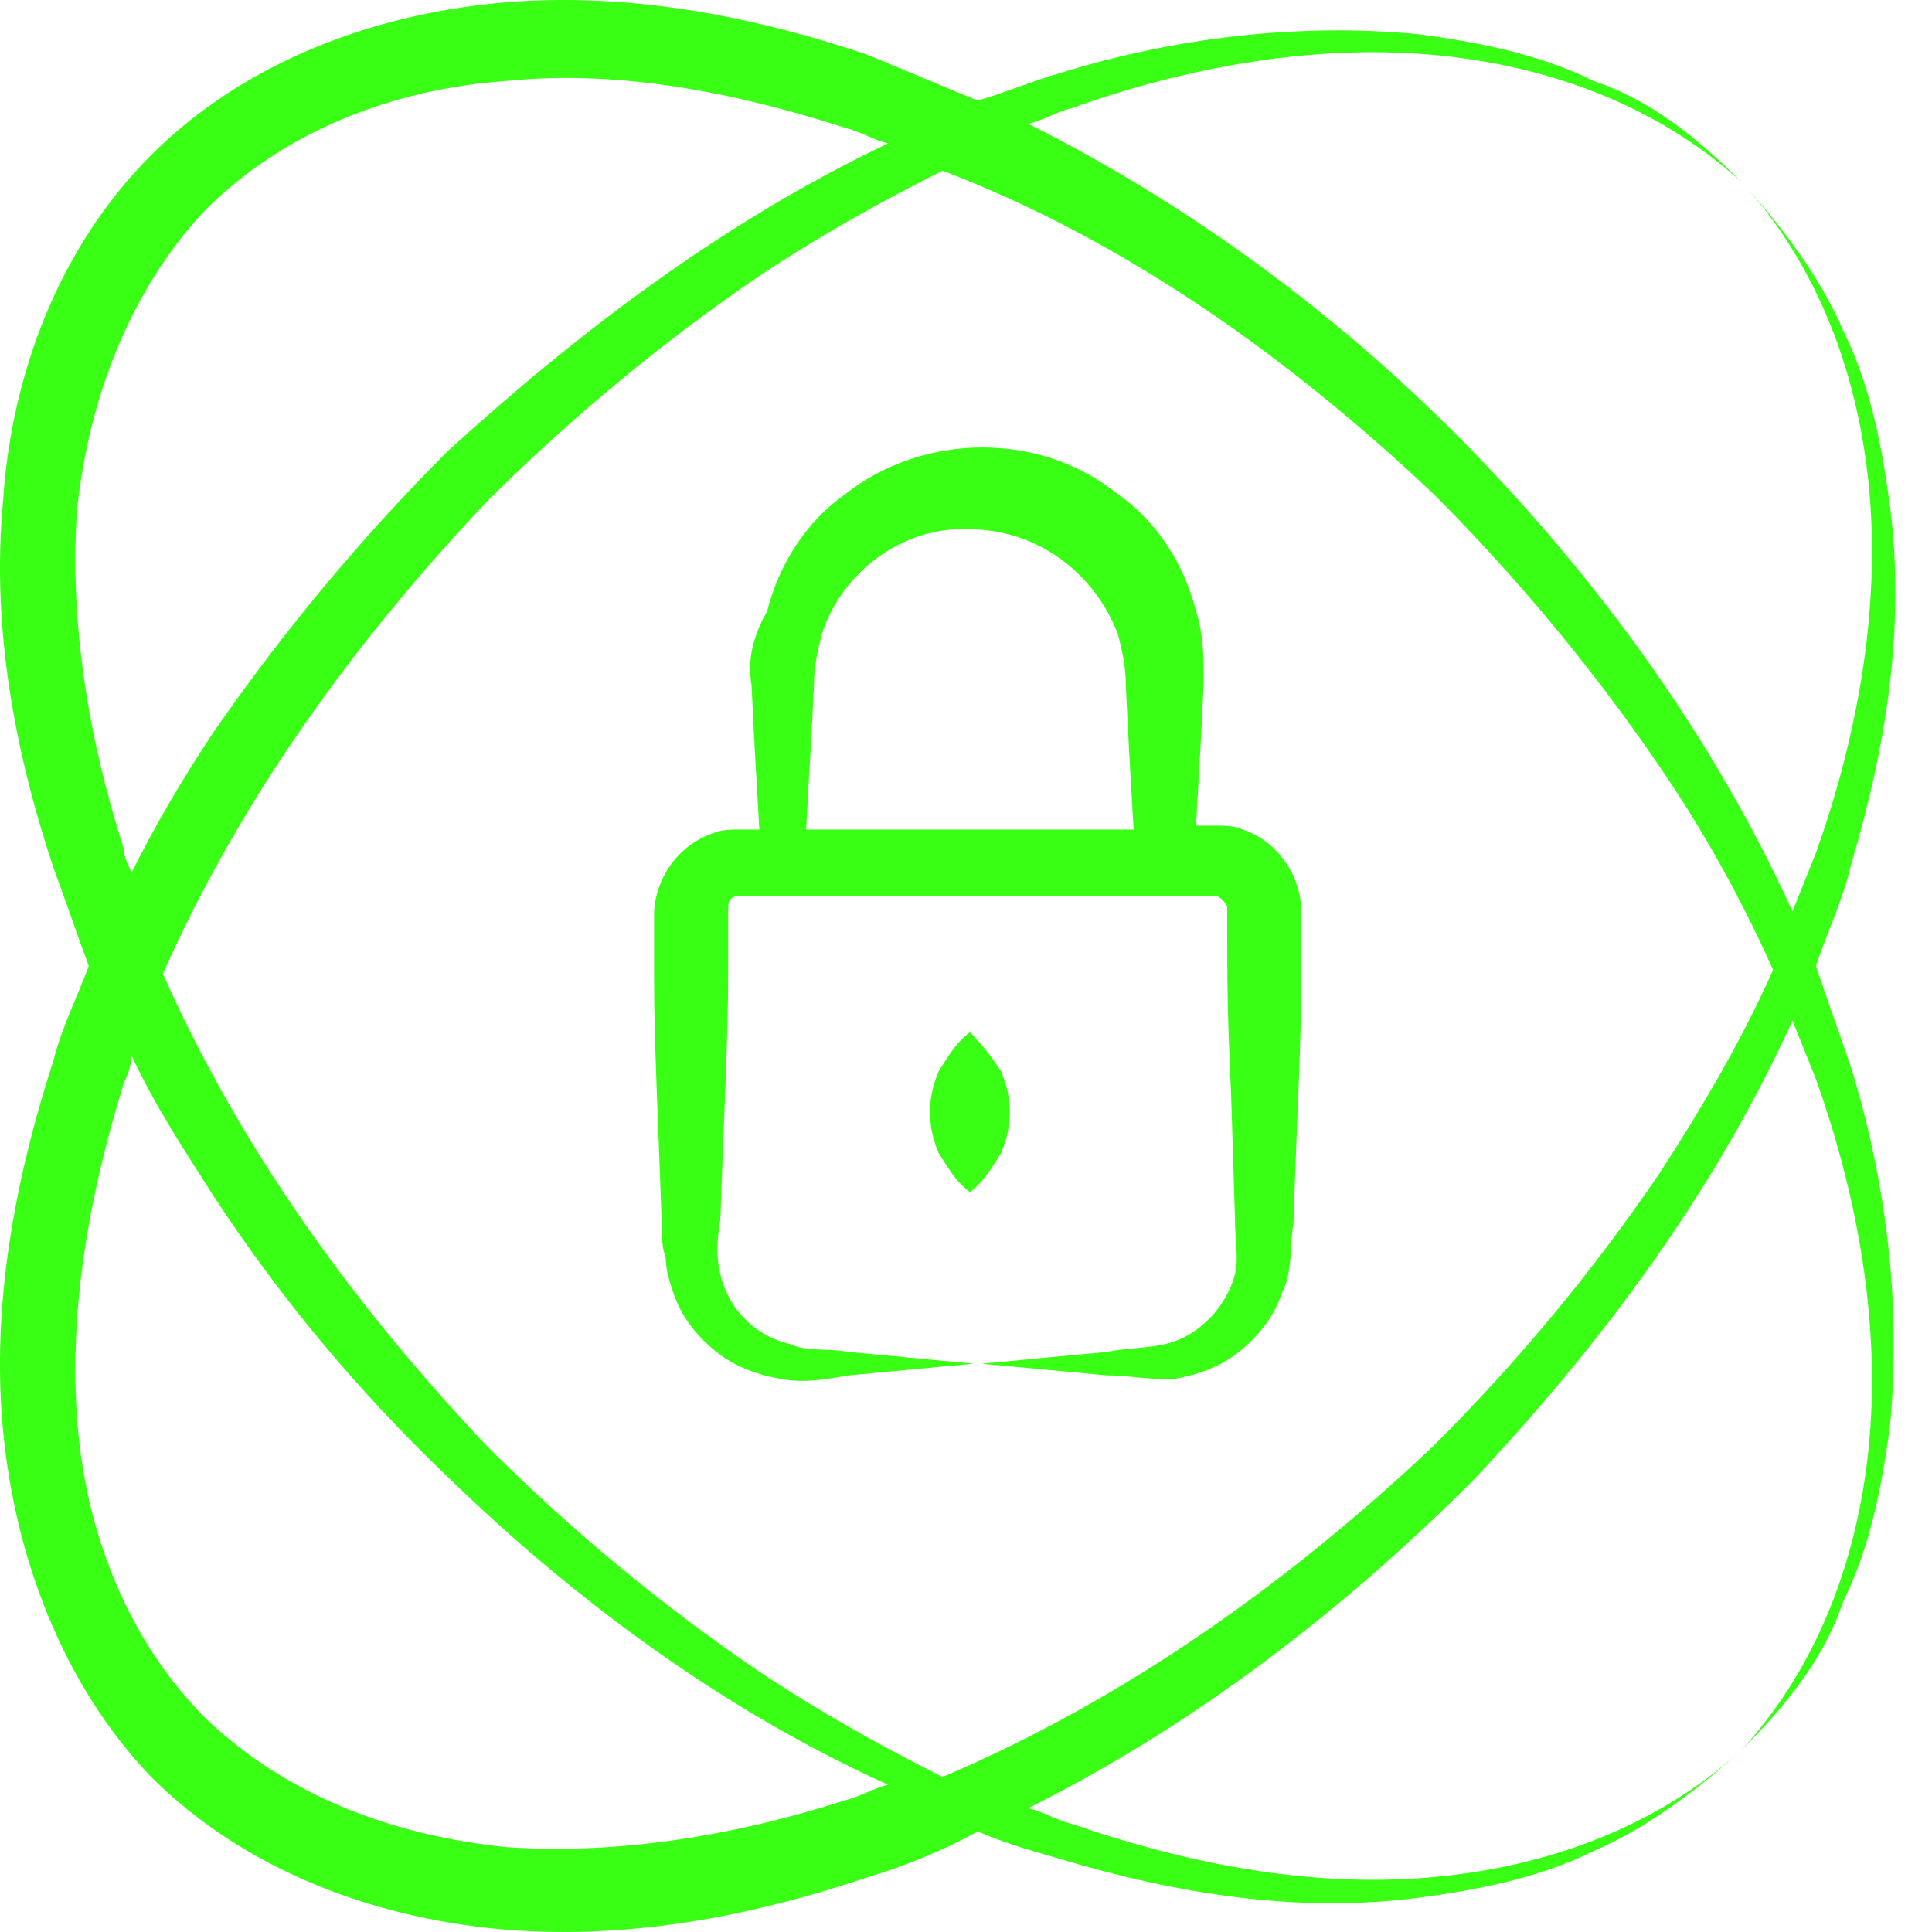
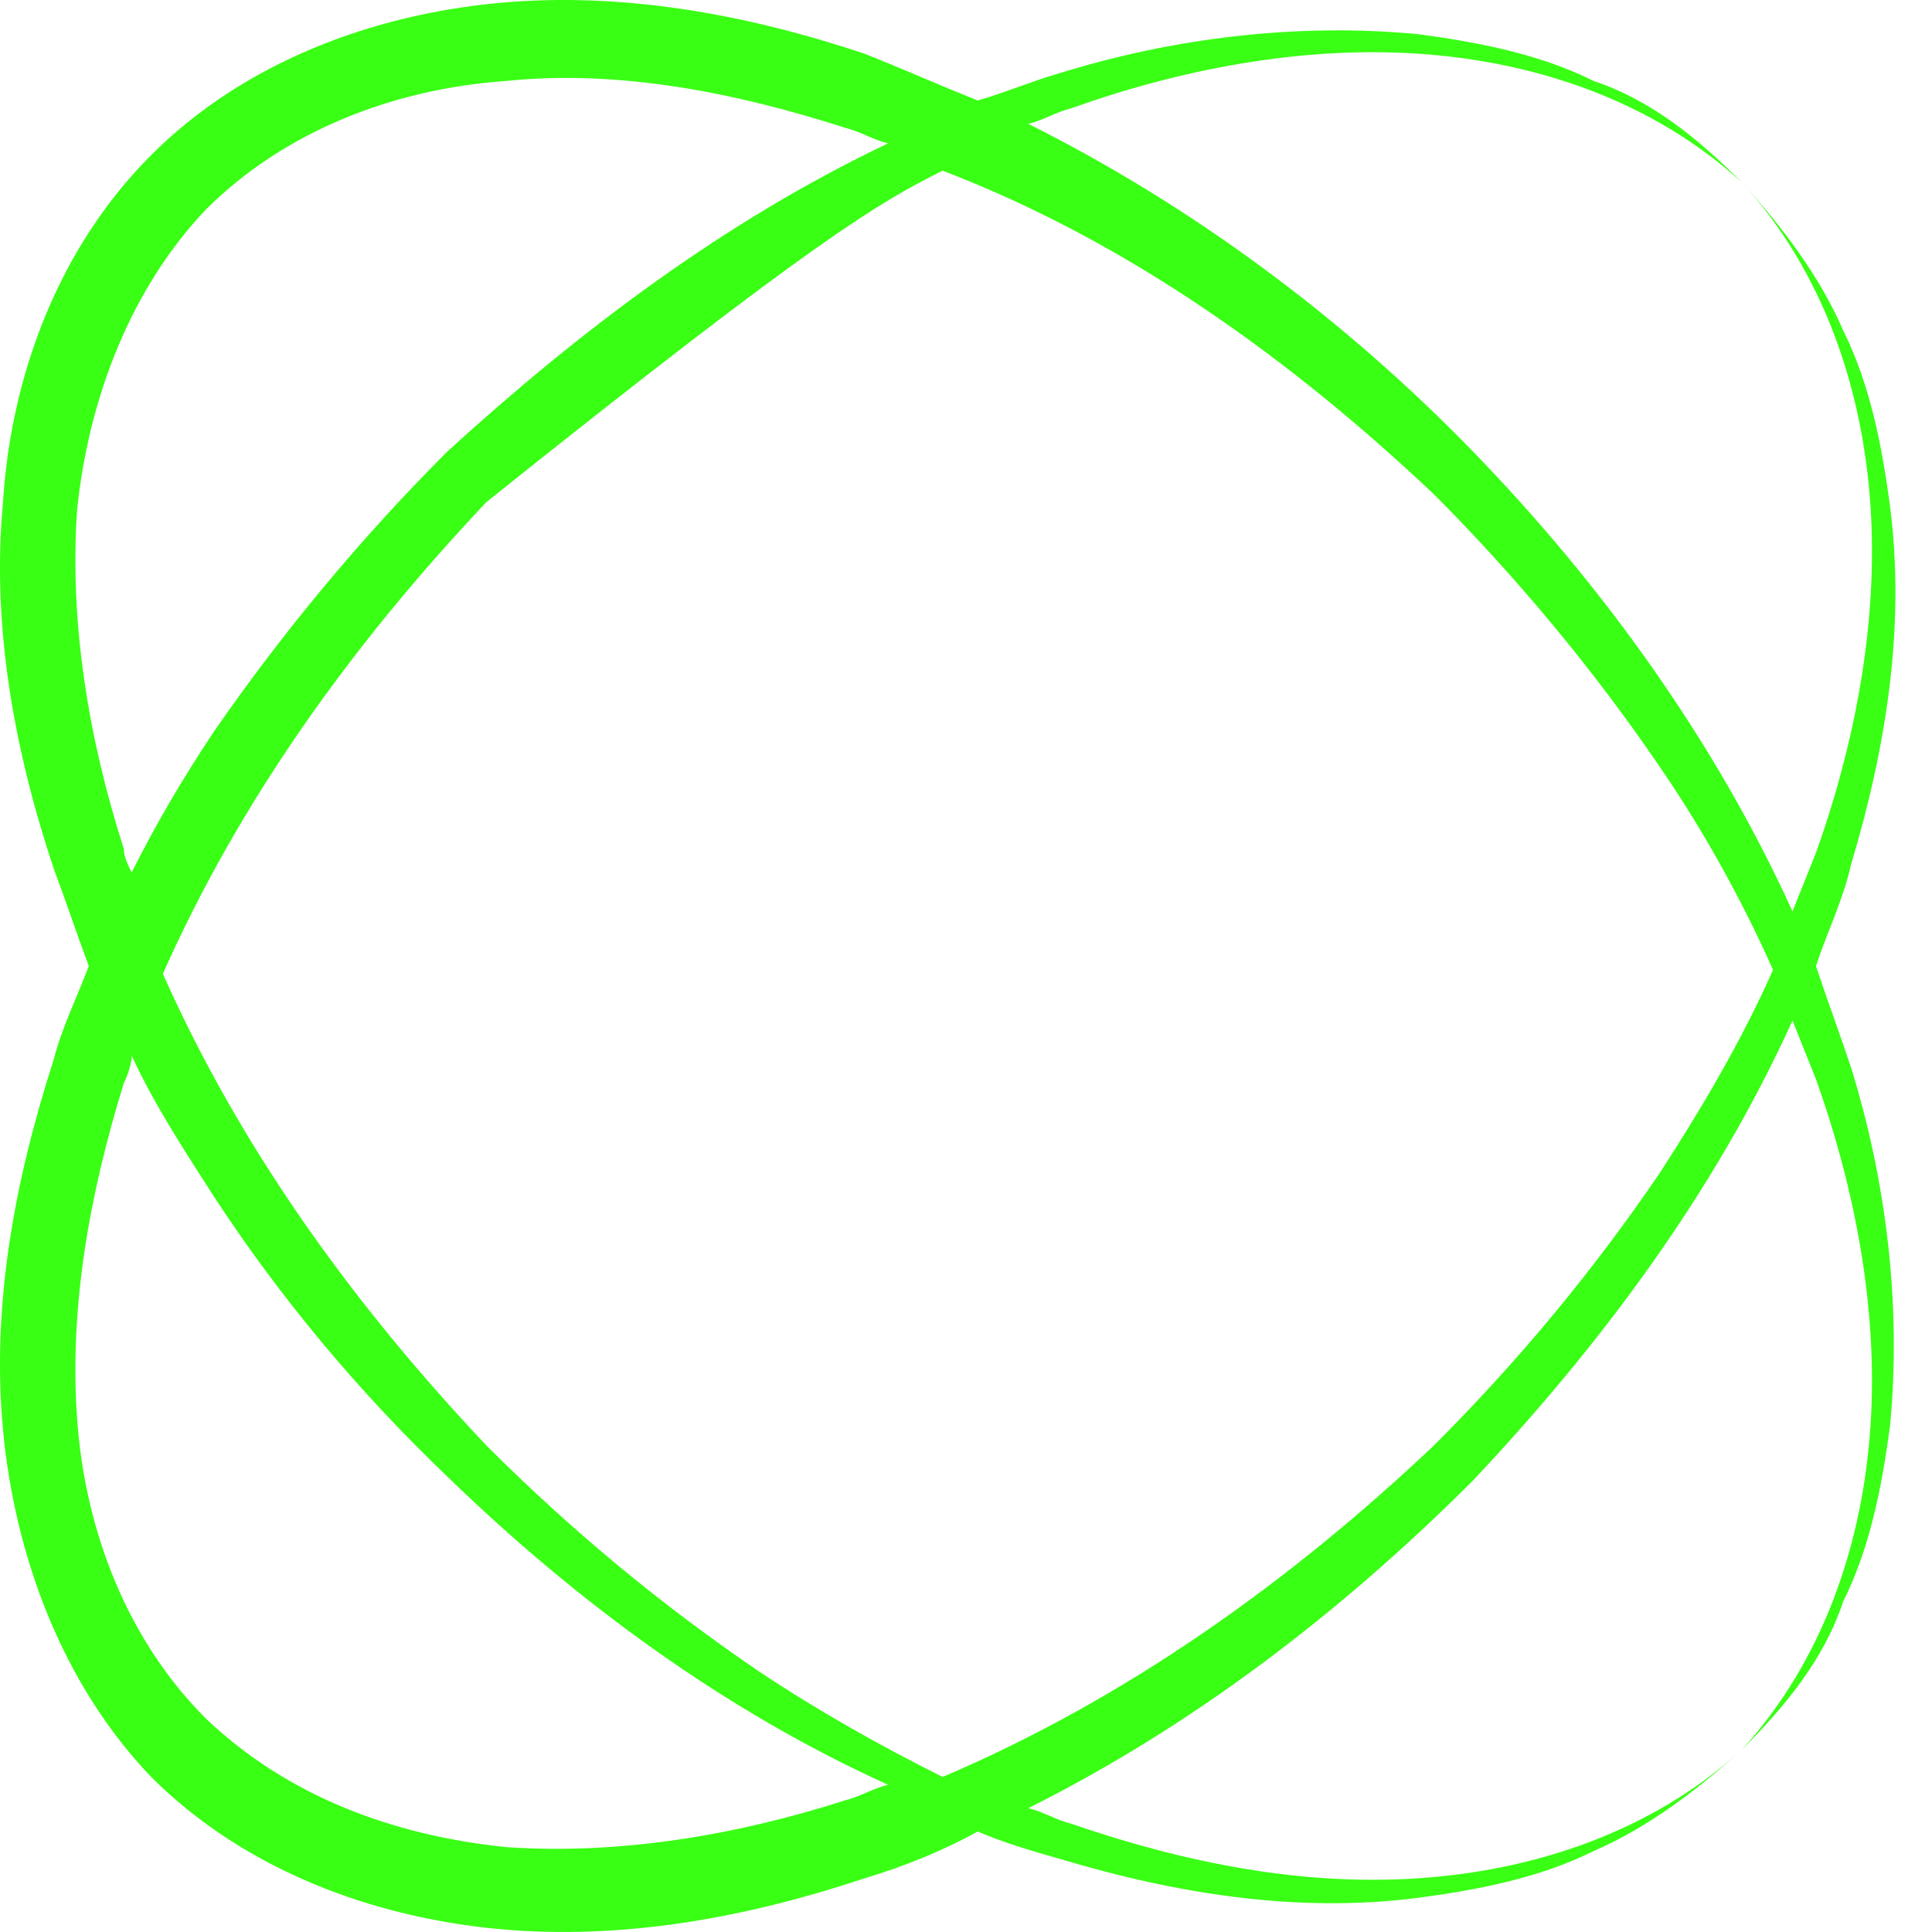
<svg xmlns="http://www.w3.org/2000/svg" width="50" height="50" viewBox="0 0 50 50" fill="none">
-   <path d="M25.101 26.715C24.697 27.018 24.495 27.422 24.293 27.724C23.991 28.431 23.991 29.137 24.293 29.843C24.495 30.146 24.697 30.549 25.101 30.852C25.504 30.549 25.706 30.146 25.908 29.843C26.21 29.137 26.21 28.431 25.908 27.724C25.706 27.422 25.504 27.119 25.101 26.715Z" fill="#39FF14" />
-   <path d="M19.45 17.735C19.551 19.854 19.551 19.652 19.652 21.469H19.551H19.148C18.946 21.469 18.643 21.469 18.441 21.57C17.533 21.872 16.928 22.78 16.928 23.688V25.303C16.928 27.018 17.029 28.834 17.13 31.76C17.13 32.063 17.13 32.265 17.23 32.567C17.23 32.87 17.331 33.173 17.432 33.475C17.634 34.081 18.038 34.585 18.542 34.989C19.047 35.392 19.652 35.594 20.257 35.695C20.863 35.796 21.367 35.695 21.973 35.594C23.082 35.493 24.091 35.392 25.201 35.292C24.091 35.191 23.082 35.09 21.973 34.989C21.468 34.888 20.863 34.989 20.459 34.787C19.551 34.585 18.845 33.879 18.643 32.971C18.542 32.567 18.542 32.164 18.643 31.558C18.744 28.632 18.845 26.917 18.845 25.101V23.486C18.845 23.285 18.946 23.184 19.148 23.184H25.302H31.457C31.558 23.184 31.76 23.386 31.76 23.486C31.76 25.505 31.76 26.11 31.861 28.33L31.962 31.558C31.962 32.164 32.062 32.567 31.962 32.971C31.76 33.778 31.053 34.585 30.145 34.787C29.742 34.888 29.136 34.888 28.632 34.989C27.522 35.09 26.513 35.191 25.403 35.292C26.513 35.392 27.522 35.493 28.632 35.594C29.136 35.594 29.641 35.695 30.347 35.695C30.953 35.594 31.558 35.392 32.062 34.989C32.567 34.585 32.971 34.081 33.172 33.475C33.475 32.87 33.374 32.164 33.475 31.659C33.576 28.531 33.677 27.119 33.677 25.202V23.587C33.677 22.679 33.071 21.771 32.163 21.469C31.962 21.368 31.659 21.368 31.457 21.368H31.053H30.953C31.053 19.552 31.053 19.753 31.154 17.634C31.154 17.13 31.154 16.424 30.953 15.818C30.65 14.607 29.944 13.498 28.935 12.791C27.926 11.984 26.715 11.581 25.403 11.581C24.192 11.581 22.881 11.984 21.872 12.791C20.863 13.498 20.157 14.607 19.854 15.818C19.45 16.525 19.349 17.13 19.45 17.735ZM21.065 17.735C21.065 17.231 21.166 16.827 21.266 16.424C21.771 14.809 23.385 13.598 25.101 13.699C26.816 13.699 28.329 14.809 28.935 16.424C29.035 16.827 29.136 17.231 29.136 17.735C29.237 19.854 29.237 19.652 29.338 21.469C29.237 21.469 24.798 21.469 25.101 21.469C24.899 21.469 20.56 21.469 20.863 21.469C20.964 19.552 20.964 19.854 21.065 17.735Z" fill="#39FF14" />
-   <path d="M0.078 37.007C0.381 40.236 1.592 43.565 3.912 45.987C6.334 48.408 9.664 49.619 12.892 49.922C16.121 50.224 19.35 49.619 22.377 48.61C23.386 48.307 24.395 47.904 25.303 47.399C26.009 47.702 26.715 47.904 27.422 48.106C30.448 49.014 33.576 49.518 36.704 49.115C38.218 48.913 39.832 48.61 41.245 47.904C42.657 47.298 43.969 46.289 45.079 45.281C42.758 47.399 39.731 48.408 36.704 48.61C33.677 48.812 30.65 48.206 27.724 47.198C27.321 47.097 27.018 46.895 26.614 46.794C30.852 44.675 34.686 41.749 38.117 38.319C41.446 34.787 44.372 30.852 46.39 26.413C46.592 26.917 46.794 27.422 46.996 27.926C48.005 30.751 48.61 33.879 48.408 36.906C48.206 39.933 47.198 42.96 45.079 45.281C46.189 44.171 47.198 42.96 47.702 41.446C48.408 40.034 48.711 38.419 48.913 36.906C49.215 33.778 48.812 30.549 47.904 27.623C47.601 26.715 47.298 25.908 46.996 25C47.298 24.092 47.702 23.285 47.904 22.377C48.812 19.35 49.316 16.222 48.913 13.094C48.711 11.581 48.408 9.966 47.702 8.554C47.097 7.141 46.088 5.829 45.079 4.72C47.198 7.04 48.206 10.067 48.408 13.094C48.61 16.121 48.005 19.249 46.996 22.074C46.794 22.578 46.592 23.083 46.39 23.587C44.372 19.148 41.446 15.112 38.117 11.681C34.787 8.251 30.852 5.325 26.614 3.206C27.018 3.105 27.321 2.903 27.724 2.802C30.549 1.793 33.677 1.188 36.704 1.39C39.731 1.592 42.758 2.601 45.079 4.72C43.969 3.61 42.758 2.601 41.245 2.096C39.832 1.39 38.218 1.087 36.704 0.885C33.576 0.583 30.348 0.986 27.422 1.894C26.715 2.096 26.009 2.399 25.303 2.601C24.294 2.197 23.386 1.793 22.377 1.39C19.35 0.381 16.121 -0.225 12.892 0.078C9.664 0.381 6.334 1.592 3.912 4.013C1.491 6.435 0.28 9.764 0.078 12.993C-0.225 16.222 0.381 19.451 1.39 22.478C1.693 23.285 1.995 24.193 2.298 25C1.995 25.807 1.592 26.614 1.39 27.422C0.381 30.549 -0.225 33.778 0.078 37.007ZM37.108 12.791C39.227 14.91 41.245 17.332 42.96 19.854C44.07 21.469 45.079 23.285 45.886 25.101C45.079 26.917 44.07 28.632 42.96 30.348C41.245 32.87 39.328 35.191 37.108 37.41C33.374 40.942 29.137 43.969 24.395 45.987C22.78 45.18 21.166 44.272 19.652 43.263C17.13 41.547 14.809 39.63 12.589 37.41C9.159 33.778 6.233 29.742 4.215 25.202C6.233 20.661 9.159 16.625 12.589 12.993C14.708 10.874 17.13 8.856 19.652 7.141C21.166 6.132 22.78 5.224 24.395 4.417C29.137 6.233 33.374 9.26 37.108 12.791ZM3.206 21.973C2.298 19.148 1.793 16.121 1.995 13.195C2.298 10.269 3.408 7.444 5.325 5.426C7.343 3.408 10.168 2.298 13.094 2.096C16.02 1.793 19.047 2.399 21.872 3.307C22.276 3.408 22.578 3.61 22.982 3.711C18.744 5.728 15.011 8.554 11.581 11.681C9.361 13.901 7.343 16.323 5.527 18.946C4.72 20.157 4.013 21.368 3.408 22.578C3.307 22.377 3.206 22.175 3.206 21.973ZM3.206 28.027C3.307 27.825 3.408 27.523 3.408 27.321C4.013 28.632 4.82 29.843 5.527 30.953C7.242 33.576 9.26 35.998 11.581 38.218C14.91 41.446 18.744 44.272 22.982 46.189C22.578 46.289 22.276 46.491 21.872 46.592C19.047 47.5 16.02 48.005 13.094 47.803C10.168 47.5 7.444 46.491 5.325 44.473C3.307 42.455 2.197 39.63 1.995 36.704C1.793 33.879 2.298 30.953 3.206 28.027Z" fill="#39FF14" />
+   <path d="M0.078 37.007C0.381 40.236 1.592 43.565 3.912 45.987C6.334 48.408 9.664 49.619 12.892 49.922C16.121 50.224 19.35 49.619 22.377 48.61C23.386 48.307 24.395 47.904 25.303 47.399C26.009 47.702 26.715 47.904 27.422 48.106C30.448 49.014 33.576 49.518 36.704 49.115C38.218 48.913 39.832 48.61 41.245 47.904C42.657 47.298 43.969 46.289 45.079 45.281C42.758 47.399 39.731 48.408 36.704 48.61C33.677 48.812 30.65 48.206 27.724 47.198C27.321 47.097 27.018 46.895 26.614 46.794C30.852 44.675 34.686 41.749 38.117 38.319C41.446 34.787 44.372 30.852 46.39 26.413C46.592 26.917 46.794 27.422 46.996 27.926C48.005 30.751 48.61 33.879 48.408 36.906C48.206 39.933 47.198 42.96 45.079 45.281C46.189 44.171 47.198 42.96 47.702 41.446C48.408 40.034 48.711 38.419 48.913 36.906C49.215 33.778 48.812 30.549 47.904 27.623C47.601 26.715 47.298 25.908 46.996 25C47.298 24.092 47.702 23.285 47.904 22.377C48.812 19.35 49.316 16.222 48.913 13.094C48.711 11.581 48.408 9.966 47.702 8.554C47.097 7.141 46.088 5.829 45.079 4.72C47.198 7.04 48.206 10.067 48.408 13.094C48.61 16.121 48.005 19.249 46.996 22.074C46.794 22.578 46.592 23.083 46.39 23.587C44.372 19.148 41.446 15.112 38.117 11.681C34.787 8.251 30.852 5.325 26.614 3.206C27.018 3.105 27.321 2.903 27.724 2.802C30.549 1.793 33.677 1.188 36.704 1.39C39.731 1.592 42.758 2.601 45.079 4.72C43.969 3.61 42.758 2.601 41.245 2.096C39.832 1.39 38.218 1.087 36.704 0.885C33.576 0.583 30.348 0.986 27.422 1.894C26.715 2.096 26.009 2.399 25.303 2.601C24.294 2.197 23.386 1.793 22.377 1.39C19.35 0.381 16.121 -0.225 12.892 0.078C9.664 0.381 6.334 1.592 3.912 4.013C1.491 6.435 0.28 9.764 0.078 12.993C-0.225 16.222 0.381 19.451 1.39 22.478C1.693 23.285 1.995 24.193 2.298 25C1.995 25.807 1.592 26.614 1.39 27.422C0.381 30.549 -0.225 33.778 0.078 37.007ZM37.108 12.791C39.227 14.91 41.245 17.332 42.96 19.854C44.07 21.469 45.079 23.285 45.886 25.101C45.079 26.917 44.07 28.632 42.96 30.348C41.245 32.87 39.328 35.191 37.108 37.41C33.374 40.942 29.137 43.969 24.395 45.987C22.78 45.18 21.166 44.272 19.652 43.263C17.13 41.547 14.809 39.63 12.589 37.41C9.159 33.778 6.233 29.742 4.215 25.202C6.233 20.661 9.159 16.625 12.589 12.993C21.166 6.132 22.78 5.224 24.395 4.417C29.137 6.233 33.374 9.26 37.108 12.791ZM3.206 21.973C2.298 19.148 1.793 16.121 1.995 13.195C2.298 10.269 3.408 7.444 5.325 5.426C7.343 3.408 10.168 2.298 13.094 2.096C16.02 1.793 19.047 2.399 21.872 3.307C22.276 3.408 22.578 3.61 22.982 3.711C18.744 5.728 15.011 8.554 11.581 11.681C9.361 13.901 7.343 16.323 5.527 18.946C4.72 20.157 4.013 21.368 3.408 22.578C3.307 22.377 3.206 22.175 3.206 21.973ZM3.206 28.027C3.307 27.825 3.408 27.523 3.408 27.321C4.013 28.632 4.82 29.843 5.527 30.953C7.242 33.576 9.26 35.998 11.581 38.218C14.91 41.446 18.744 44.272 22.982 46.189C22.578 46.289 22.276 46.491 21.872 46.592C19.047 47.5 16.02 48.005 13.094 47.803C10.168 47.5 7.444 46.491 5.325 44.473C3.307 42.455 2.197 39.63 1.995 36.704C1.793 33.879 2.298 30.953 3.206 28.027Z" fill="#39FF14" />
</svg>